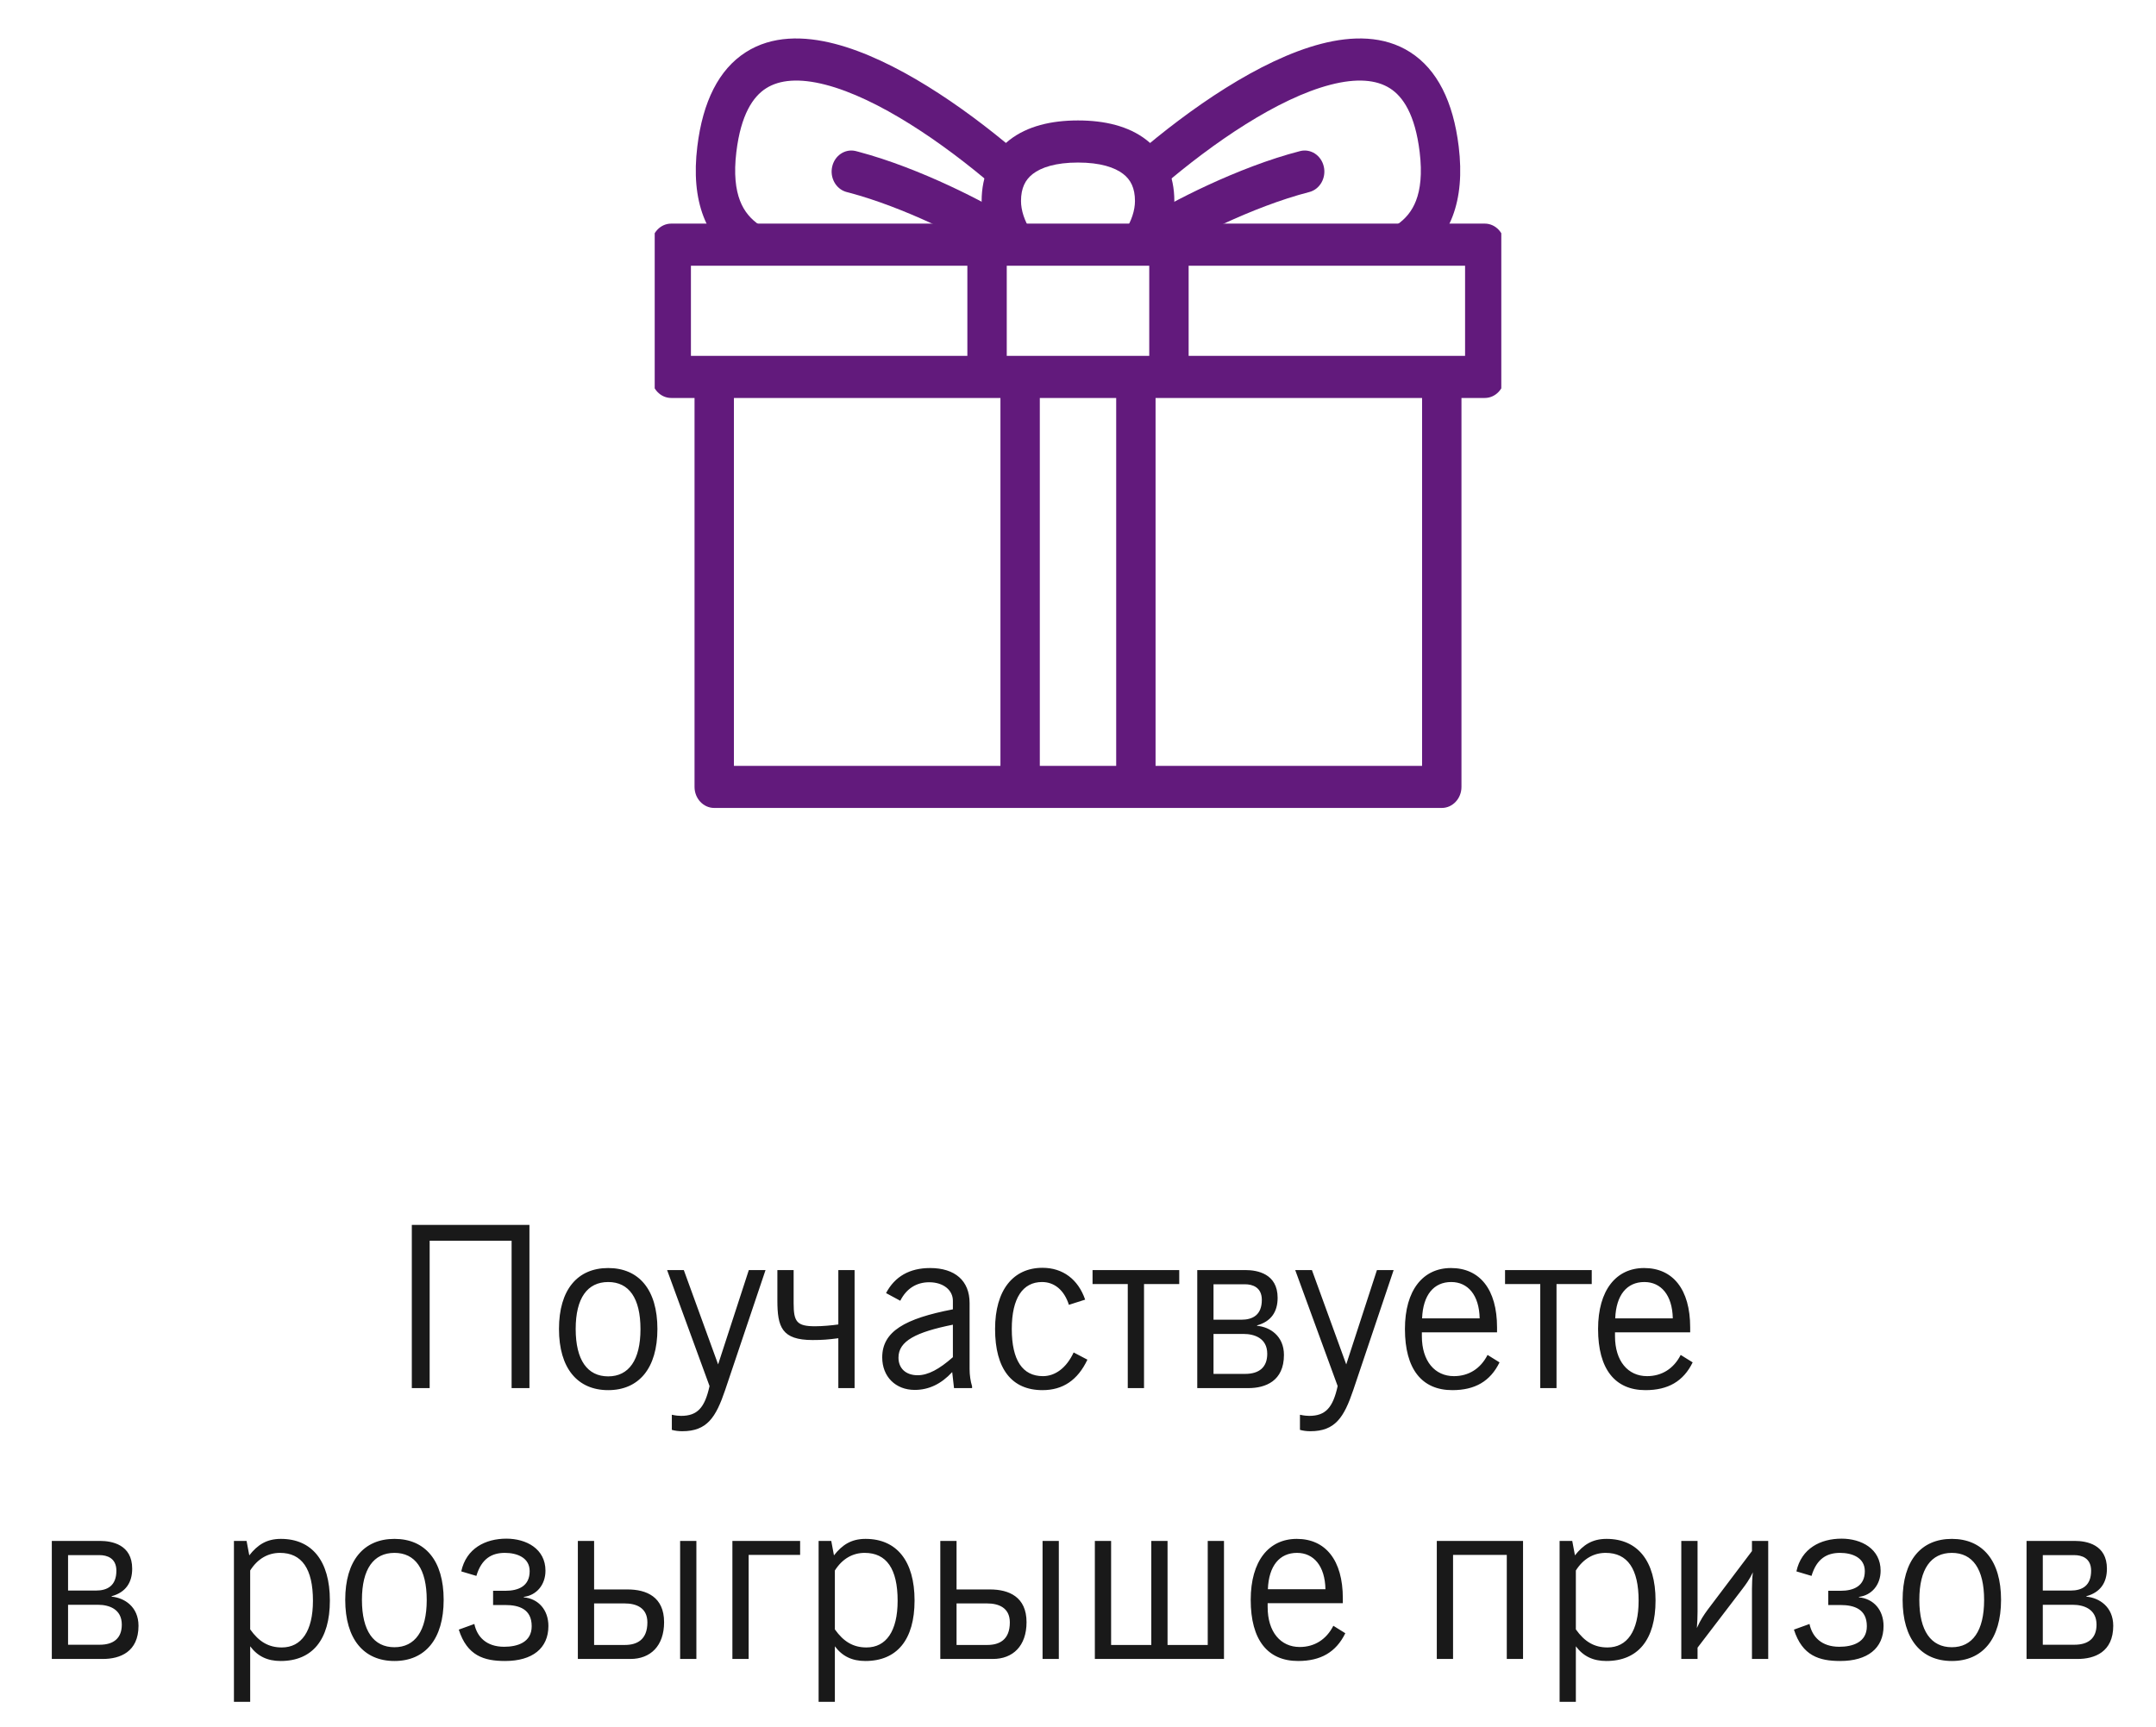
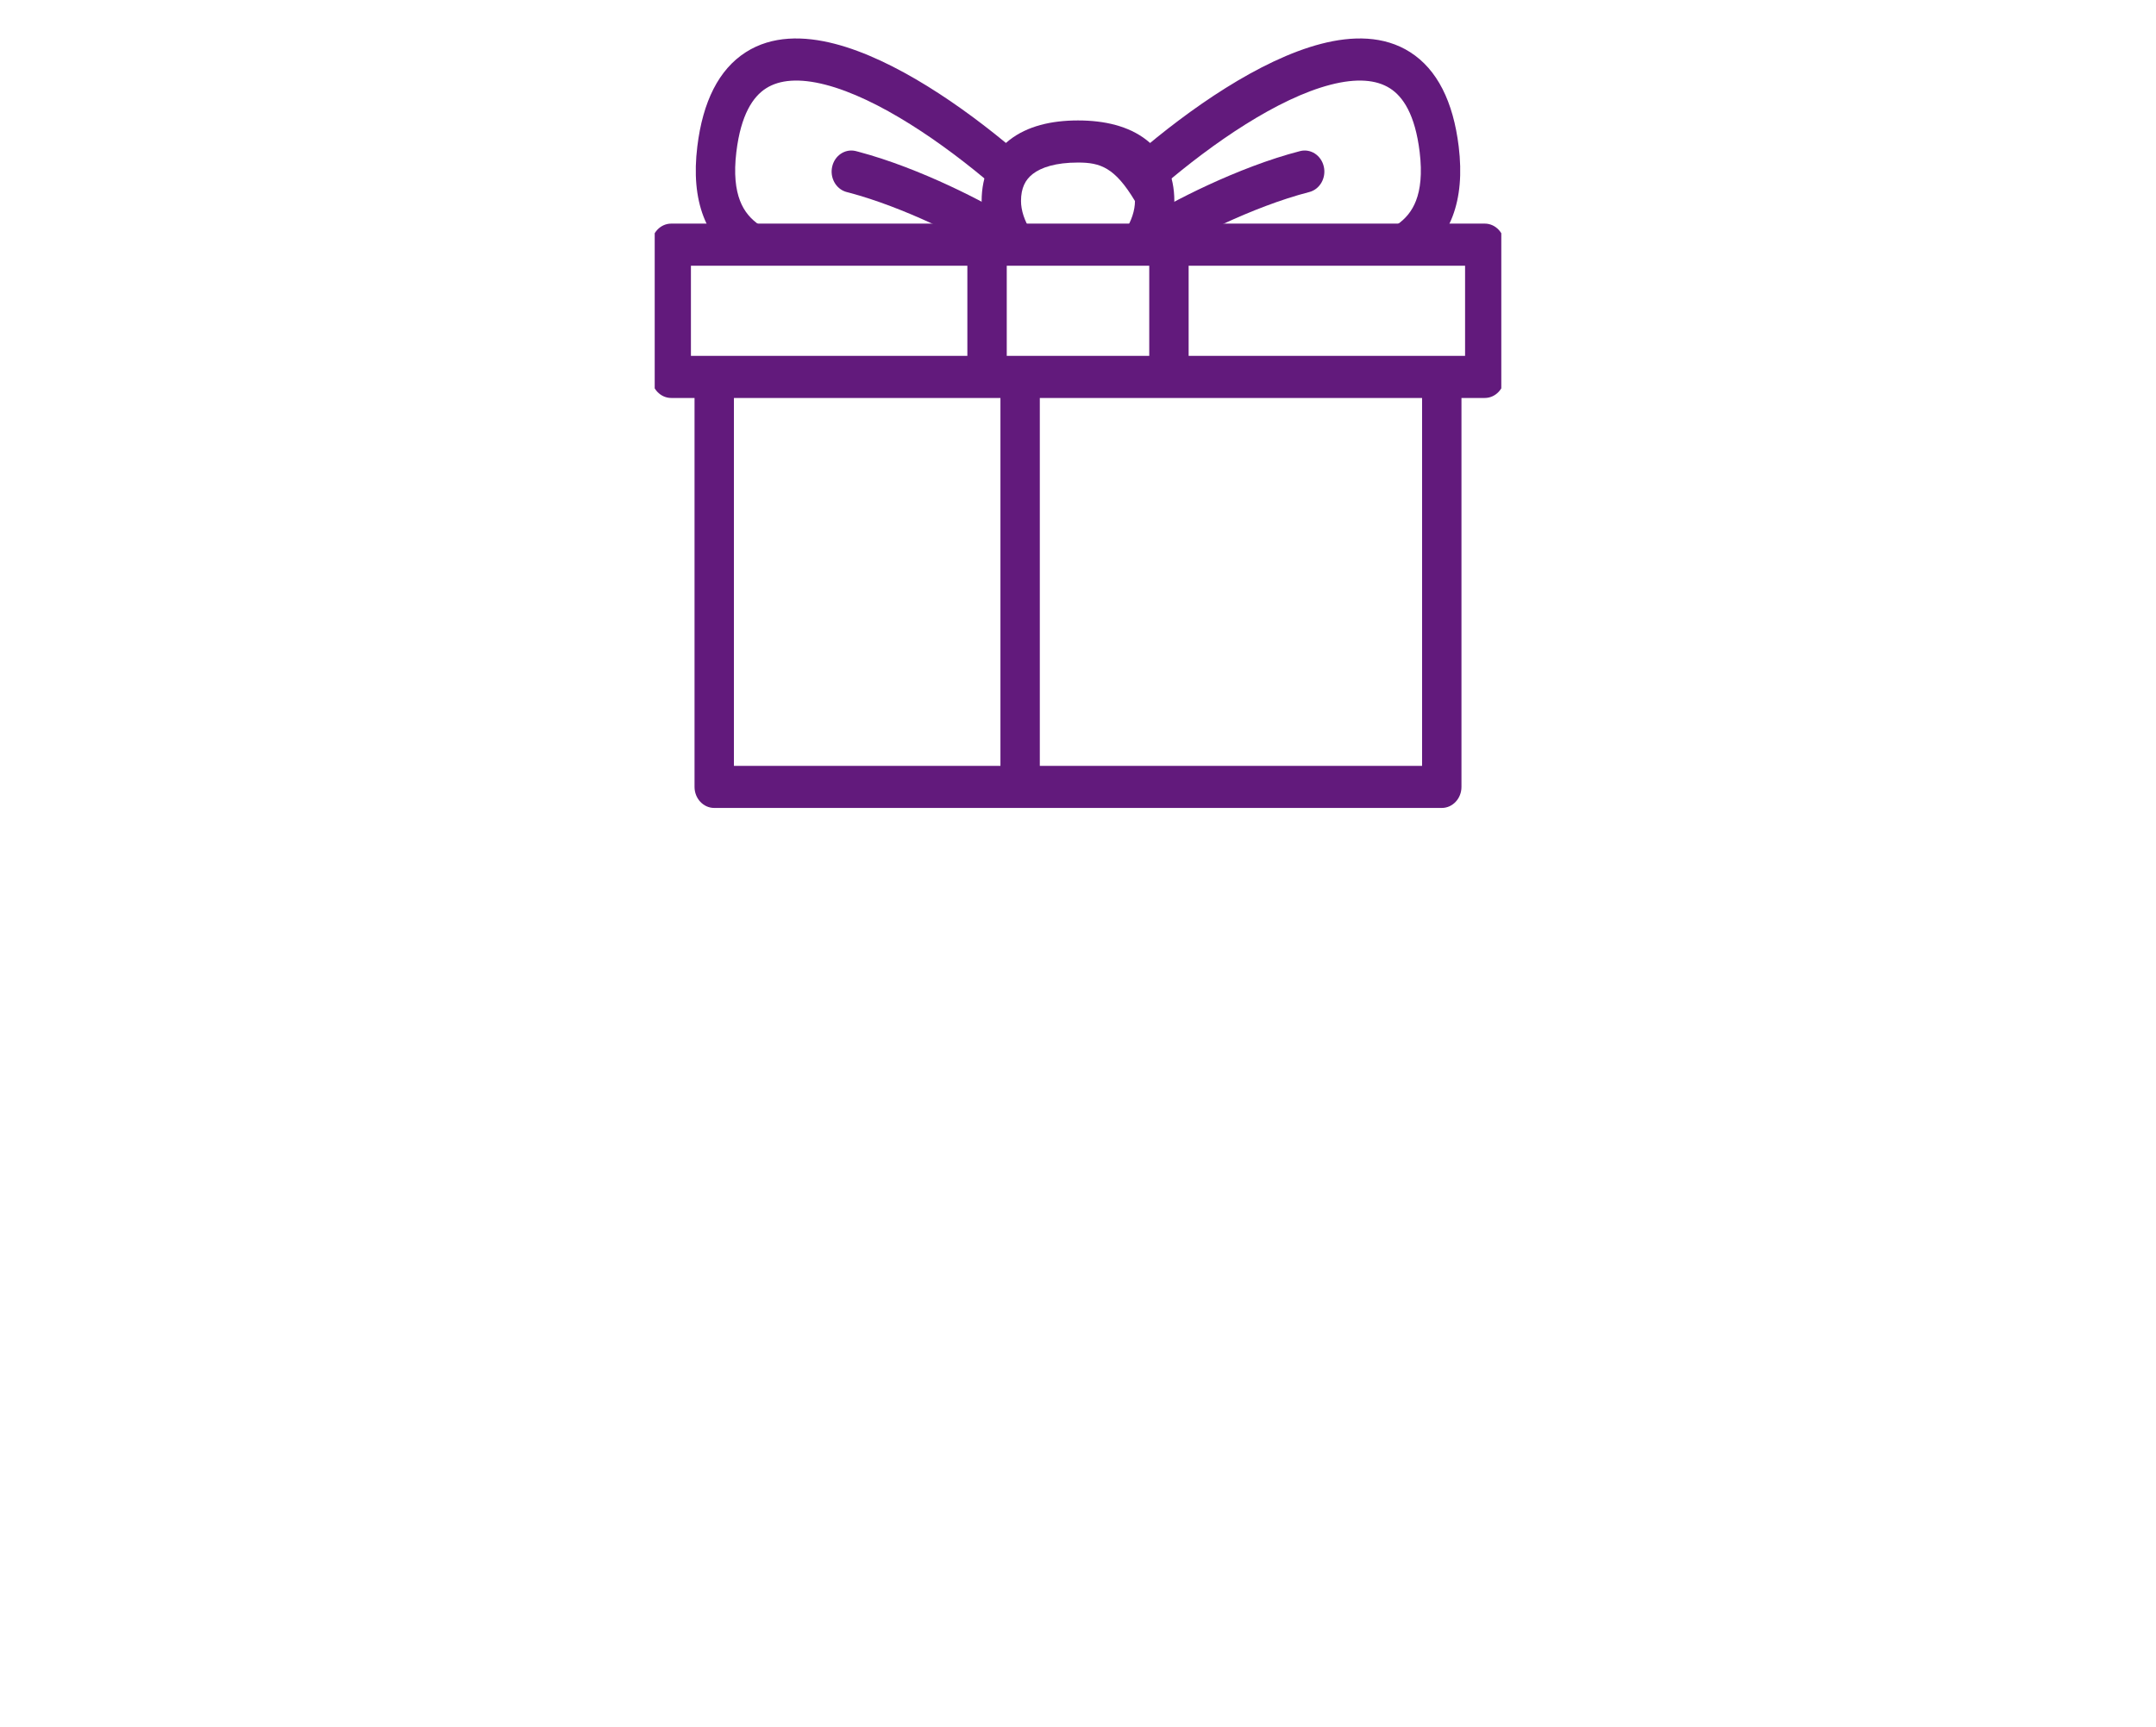
<svg xmlns="http://www.w3.org/2000/svg" width="191" height="153" viewBox="0 0 191 153" fill="none">
-   <path d="M36.483 123V108.54H46.903V123H45.323V109.94H38.063V123H36.483ZM49.52 117.76C49.52 114.28 51.16 112.36 53.88 112.36C56.6 112.36 58.24 114.28 58.24 117.76C58.24 121.24 56.6 123.18 53.88 123.18C51.16 123.18 49.52 121.24 49.52 117.76ZM51 117.76C51 120.52 52.04 121.96 53.88 121.96C55.7 121.96 56.74 120.52 56.74 117.78C56.74 115.02 55.72 113.6 53.88 113.6C52.04 113.6 51 115.02 51 117.76ZM62.858 122.82L59.098 112.54H60.578L63.618 120.9L66.338 112.54H67.818L64.238 123.18C63.418 125.6 62.638 126.82 60.438 126.82C60.118 126.82 59.798 126.78 59.518 126.7V125.36C59.878 125.44 60.158 125.46 60.338 125.46C61.798 125.46 62.438 124.72 62.858 122.82ZM68.868 112.54H70.308V115.48C70.308 117.12 70.588 117.52 72.208 117.52C72.868 117.52 73.708 117.44 74.268 117.36V112.54H75.708V123H74.268V118.58C73.368 118.7 72.848 118.74 71.988 118.74C69.248 118.74 68.868 117.58 68.868 115.22V112.54ZM84.356 121.58C83.396 122.62 82.296 123.16 81.036 123.16C79.336 123.16 78.156 121.98 78.156 120.28C78.156 117.98 80.156 116.84 84.416 116.02V115.26C84.416 114.32 83.576 113.62 82.316 113.62C81.196 113.62 80.296 114.18 79.756 115.26L78.496 114.58C79.276 113.1 80.596 112.36 82.396 112.36C84.596 112.36 85.896 113.48 85.896 115.46V121.3C85.896 121.86 85.976 122.38 86.116 122.84V123H84.516L84.356 121.58ZM84.416 120.26V117.38C81.156 118.04 79.596 118.82 79.596 120.3C79.596 121.24 80.236 121.86 81.296 121.86C82.216 121.86 83.216 121.32 84.416 120.26ZM96.334 120.48C95.474 122.3 94.154 123.18 92.354 123.18C89.634 123.18 88.154 121.3 88.154 117.76C88.154 114.32 89.754 112.34 92.354 112.34C94.154 112.34 95.514 113.36 96.134 115.16L94.694 115.62C94.274 114.3 93.394 113.6 92.314 113.6C90.614 113.6 89.634 115.02 89.634 117.76C89.634 120.54 90.594 121.94 92.394 121.94C93.474 121.94 94.474 121.22 95.114 119.84L96.334 120.48ZM96.789 112.54H104.469V113.78H101.349V123H99.909V113.78H96.789V112.54ZM106.065 123V112.54H110.325C111.385 112.54 113.185 112.86 113.185 115C113.185 116.24 112.605 117.1 111.365 117.44V117.48C112.505 117.58 113.745 118.38 113.745 120.06C113.745 122.38 112.105 123 110.585 123H106.065ZM107.505 113.8V116.94H109.965C111.005 116.94 111.785 116.5 111.785 115.18C111.785 114.04 110.925 113.8 110.305 113.8H107.505ZM107.505 118.2V121.74H110.305C111.545 121.74 112.265 121.16 112.265 119.96C112.265 118.56 111.105 118.2 110.165 118.2H107.505ZM118.503 122.82L114.743 112.54H116.223L119.263 120.9L121.983 112.54H123.463L119.883 123.18C119.063 125.6 118.283 126.82 116.083 126.82C115.763 126.82 115.443 126.78 115.163 126.7V125.36C115.523 125.44 115.803 125.46 115.983 125.46C117.443 125.46 118.083 124.72 118.503 122.82ZM131.783 120.06L132.843 120.72C132.023 122.4 130.663 123.18 128.663 123.18C125.963 123.18 124.463 121.32 124.463 117.76C124.463 114.32 126.063 112.36 128.543 112.36C131.083 112.36 132.623 114.24 132.623 117.62V118.06H125.963V118.4C125.963 120.62 127.123 121.94 128.803 121.94C130.103 121.94 131.163 121.28 131.783 120.06ZM125.983 116.82H131.083C131.043 114.76 130.043 113.6 128.563 113.6C127.023 113.6 126.063 114.74 125.983 116.82ZM133.332 112.54H141.012V113.78H137.892V123H136.452V113.78H133.332V112.54ZM148.893 120.06L149.953 120.72C149.133 122.4 147.773 123.18 145.773 123.18C143.073 123.18 141.573 121.32 141.573 117.76C141.573 114.32 143.173 112.36 145.653 112.36C148.193 112.36 149.733 114.24 149.733 117.62V118.06H143.073V118.4C143.073 120.62 144.233 121.94 145.913 121.94C147.213 121.94 148.273 121.28 148.893 120.06ZM143.093 116.82H148.193C148.153 114.76 147.153 113.6 145.673 113.6C144.133 113.6 143.173 114.74 143.093 116.82ZM4.59 147V136.54H8.85C9.91 136.54 11.71 136.86 11.71 139C11.71 140.24 11.13 141.1 9.89 141.44V141.48C11.03 141.58 12.27 142.38 12.27 144.06C12.27 146.38 10.63 147 9.11 147H4.59ZM6.03 137.8V140.94H8.49C9.53 140.94 10.31 140.5 10.31 139.18C10.31 138.04 9.45 137.8 8.83 137.8H6.03ZM6.03 142.2V145.74H8.83C10.07 145.74 10.79 145.16 10.79 143.96C10.79 142.56 9.63 142.2 8.69 142.2H6.03ZM20.724 150.8V136.54H21.844L22.084 137.82C22.824 136.88 23.624 136.36 24.884 136.36C27.624 136.36 29.224 138.3 29.224 141.82C29.224 145.3 27.664 147.18 24.864 147.18C23.684 147.18 22.824 146.76 22.164 145.88V150.8H20.724ZM22.164 144.38C22.944 145.48 23.804 145.98 24.964 145.98C26.704 145.98 27.724 144.54 27.724 141.84C27.724 139.02 26.744 137.6 24.804 137.6C23.744 137.6 22.824 138.12 22.164 139.16V144.38ZM30.584 141.76C30.584 138.28 32.224 136.36 34.944 136.36C37.664 136.36 39.304 138.28 39.304 141.76C39.304 145.24 37.664 147.18 34.944 147.18C32.224 147.18 30.584 145.24 30.584 141.76ZM32.064 141.76C32.064 144.52 33.104 145.96 34.944 145.96C36.764 145.96 37.804 144.52 37.804 141.78C37.804 139.02 36.784 137.6 34.944 137.6C33.104 137.6 32.064 139.02 32.064 141.76ZM42.203 139.64L40.863 139.24C41.303 137.2 43.003 136.34 44.863 136.34C46.623 136.34 48.323 137.24 48.323 139.18C48.323 140.44 47.523 141.36 46.403 141.5V141.54C47.703 141.66 48.583 142.66 48.583 144.08C48.583 146.06 47.163 147.18 44.743 147.18C42.883 147.18 41.383 146.72 40.643 144.4L42.023 143.9C42.263 145.04 43.083 145.92 44.663 145.92C45.823 145.92 47.103 145.54 47.103 144.1C47.103 142.58 45.983 142.22 44.763 142.22H43.683V140.96H44.763C45.943 140.96 46.923 140.54 46.923 139.22C46.923 138.02 45.803 137.6 44.723 137.6C43.603 137.6 42.663 138.08 42.203 139.64ZM60.252 136.54H61.692V147H60.252V136.54ZM51.192 136.54H52.632V140.84H55.592C57.272 140.84 58.832 141.5 58.832 143.74C58.832 145.86 57.612 147 55.852 147H51.192V136.54ZM52.632 142.08V145.76H55.352C56.432 145.76 57.352 145.3 57.352 143.76C57.352 142.44 56.332 142.08 55.352 142.08H52.632ZM64.883 136.54H70.883V137.78H66.323V147H64.883V136.54ZM72.521 150.8V136.54H73.641L73.881 137.82C74.621 136.88 75.421 136.36 76.681 136.36C79.421 136.36 81.021 138.3 81.021 141.82C81.021 145.3 79.461 147.18 76.661 147.18C75.481 147.18 74.621 146.76 73.961 145.88V150.8H72.521ZM73.961 144.38C74.741 145.48 75.601 145.98 76.761 145.98C78.501 145.98 79.521 144.54 79.521 141.84C79.521 139.02 78.541 137.6 76.601 137.6C75.541 137.6 74.621 138.12 73.961 139.16V144.38ZM92.361 136.54H93.801V147H92.361V136.54ZM83.301 136.54H84.741V140.84H87.701C89.381 140.84 90.941 141.5 90.941 143.74C90.941 145.86 89.721 147 87.961 147H83.301V136.54ZM84.741 142.08V145.76H87.461C88.541 145.76 89.461 145.3 89.461 143.76C89.461 142.44 88.441 142.08 87.461 142.08H84.741ZM96.993 136.54H98.433V145.76H101.993V136.54H103.433V145.76H106.993V136.54H108.433V147H96.993V136.54ZM118.121 144.06L119.181 144.72C118.361 146.4 117.001 147.18 115.001 147.18C112.301 147.18 110.801 145.32 110.801 141.76C110.801 138.32 112.401 136.36 114.881 136.36C117.421 136.36 118.961 138.24 118.961 141.62V142.06H112.301V142.4C112.301 144.62 113.461 145.94 115.141 145.94C116.441 145.94 117.501 145.28 118.121 144.06ZM112.321 140.82H117.421C117.381 138.76 116.381 137.6 114.901 137.6C113.361 137.6 112.401 138.74 112.321 140.82ZM127.286 136.54H134.926V147H133.486V137.78H128.726V147H127.286V136.54ZM138.165 150.8V136.54H139.285L139.525 137.82C140.265 136.88 141.065 136.36 142.325 136.36C145.065 136.36 146.665 138.3 146.665 141.82C146.665 145.3 145.105 147.18 142.305 147.18C141.125 147.18 140.265 146.76 139.605 145.88V150.8H138.165ZM139.605 144.38C140.385 145.48 141.245 145.98 142.405 145.98C144.145 145.98 145.165 144.54 145.165 141.84C145.165 139.02 144.185 137.6 142.245 137.6C141.185 137.6 140.265 138.12 139.605 139.16V144.38ZM148.946 136.54H150.386V142.84C150.386 143.52 150.366 143.52 150.326 144.26C150.646 143.54 150.946 143.1 151.266 142.66L155.206 137.44V136.54H156.646V147H155.206V140.8C155.206 140.44 155.226 139.8 155.286 139.32C155.186 139.5 155.086 139.84 154.386 140.76L150.386 146V147H148.946V136.54ZM160.484 139.64L159.144 139.24C159.584 137.2 161.284 136.34 163.144 136.34C164.904 136.34 166.604 137.24 166.604 139.18C166.604 140.44 165.804 141.36 164.684 141.5V141.54C165.984 141.66 166.864 142.66 166.864 144.08C166.864 146.06 165.444 147.18 163.024 147.18C161.164 147.18 159.664 146.72 158.924 144.4L160.304 143.9C160.544 145.04 161.364 145.92 162.944 145.92C164.104 145.92 165.384 145.54 165.384 144.1C165.384 142.58 164.264 142.22 163.044 142.22H161.964V140.96H163.044C164.224 140.96 165.204 140.54 165.204 139.22C165.204 138.02 164.084 137.6 163.004 137.6C161.884 137.6 160.944 138.08 160.484 139.64ZM168.553 141.76C168.553 138.28 170.193 136.36 172.913 136.36C175.633 136.36 177.273 138.28 177.273 141.76C177.273 145.24 175.633 147.18 172.913 147.18C170.193 147.18 168.553 145.24 168.553 141.76ZM170.033 141.76C170.033 144.52 171.073 145.96 172.913 145.96C174.733 145.96 175.773 144.52 175.773 141.78C175.773 139.02 174.753 137.6 172.913 137.6C171.073 137.6 170.033 139.02 170.033 141.76ZM179.532 147V136.54H183.792C184.852 136.54 186.652 136.86 186.652 139C186.652 140.24 186.072 141.1 184.832 141.44V141.48C185.972 141.58 187.212 142.38 187.212 144.06C187.212 146.38 185.572 147 184.052 147H179.532ZM180.972 137.8V140.94H183.432C184.472 140.94 185.252 140.5 185.252 139.18C185.252 138.04 184.392 137.8 183.772 137.8H180.972ZM180.972 142.2V145.74H183.772C185.012 145.74 185.732 145.16 185.732 143.96C185.732 142.56 184.572 142.2 183.632 142.2H180.972Z" fill="#191919" />
  <g clip-path="url(#clip0_994_80)">
    <path d="M61.529 33.691C61.529 32.661 62.31 31.826 63.273 31.826C64.237 31.826 65.018 32.661 65.018 33.691V67.861H125.982V33.691C125.982 32.661 126.763 31.826 127.727 31.826C128.69 31.826 129.471 32.661 129.471 33.691V69.727C129.471 70.757 128.69 71.592 127.727 71.592H63.273C62.31 71.592 61.529 70.757 61.529 69.727V33.691Z" fill="#621A7C" />
    <path d="M131.535 19.814C132.498 19.814 133.279 20.65 133.279 21.68V33.399C133.279 34.429 132.498 35.264 131.535 35.264H59.465C58.502 35.264 57.721 34.429 57.721 33.399V21.68C57.721 20.65 58.502 19.814 59.465 19.814H131.535ZM61.209 31.533H129.791V23.546H61.209V31.533Z" fill="#621A7C" />
-     <path d="M91.358 20.511C91.913 21.354 91.723 22.517 90.935 23.11C90.147 23.703 89.059 23.5 88.505 22.657L91.358 20.511ZM102.493 22.657C101.939 23.5 100.851 23.703 100.063 23.11C99.275 22.517 99.086 21.354 99.64 20.511L102.493 22.657ZM100.547 17.813C100.547 16.658 100.165 15.925 99.505 15.414C98.764 14.838 97.482 14.403 95.499 14.403C93.517 14.403 92.234 14.838 91.493 15.414C90.834 15.925 90.451 16.658 90.451 17.813C90.451 18.625 90.752 19.588 91.358 20.511L88.505 22.657C87.584 21.256 86.963 19.557 86.963 17.813C86.963 15.577 87.798 13.671 89.445 12.393C91.01 11.179 93.124 10.672 95.499 10.672C97.875 10.672 99.989 11.179 101.554 12.393C103.201 13.671 104.035 15.577 104.035 17.813C104.035 19.557 103.415 21.256 102.493 22.657L99.64 20.511C100.246 19.588 100.547 18.625 100.547 17.813Z" fill="#621A7C" />
+     <path d="M91.358 20.511C91.913 21.354 91.723 22.517 90.935 23.11C90.147 23.703 89.059 23.5 88.505 22.657L91.358 20.511ZM102.493 22.657C101.939 23.5 100.851 23.703 100.063 23.11C99.275 22.517 99.086 21.354 99.64 20.511L102.493 22.657ZM100.547 17.813C98.764 14.838 97.482 14.403 95.499 14.403C93.517 14.403 92.234 14.838 91.493 15.414C90.834 15.925 90.451 16.658 90.451 17.813C90.451 18.625 90.752 19.588 91.358 20.511L88.505 22.657C87.584 21.256 86.963 19.557 86.963 17.813C86.963 15.577 87.798 13.671 89.445 12.393C91.01 11.179 93.124 10.672 95.499 10.672C97.875 10.672 99.989 11.179 101.554 12.393C103.201 13.671 104.035 15.577 104.035 17.813C104.035 19.557 103.415 21.256 102.493 22.657L99.64 20.511C100.246 19.588 100.547 18.625 100.547 17.813Z" fill="#621A7C" />
    <path d="M66.066 4.629C68.395 3.136 71.22 3.175 73.946 3.879C79.21 5.239 85.227 9.367 89.875 13.303L90.32 13.684L90.389 13.746C91.078 14.402 91.171 15.529 90.586 16.307C89.983 17.11 88.885 17.237 88.134 16.591C83.517 12.62 77.78 8.708 73.127 7.506C70.809 6.907 69.062 7.058 67.859 7.83C66.712 8.565 65.638 10.14 65.234 13.465C64.997 15.415 65.177 16.794 65.554 17.777C65.921 18.735 66.523 19.444 67.361 19.991C68.183 20.528 68.443 21.676 67.941 22.556C67.439 23.435 66.366 23.713 65.544 23.177C64.142 22.262 63.006 20.964 62.327 19.194C61.657 17.449 61.483 15.379 61.775 12.984C62.259 9 63.68 6.158 66.066 4.629Z" fill="#621A7C" />
    <path d="M73.723 14.767C73.941 13.796 74.832 13.187 75.739 13.369L75.826 13.389L76.085 13.457C81.527 14.906 87.403 17.973 89.698 19.437C90.525 19.965 90.795 21.11 90.302 21.995C89.824 22.852 88.804 23.151 87.988 22.689L87.91 22.642L87.701 22.51C85.474 21.129 80.112 18.375 75.249 17.079L75.01 17.017L74.924 16.992C74.039 16.713 73.504 15.737 73.723 14.767Z" fill="#621A7C" />
    <path d="M117.049 3.881C119.776 3.175 122.602 3.135 124.933 4.627C127.32 6.156 128.742 8.999 129.227 12.984C129.518 15.379 129.344 17.449 128.675 19.194C127.996 20.964 126.859 22.262 125.458 23.177L125.38 23.225C124.569 23.695 123.546 23.408 123.06 22.556C122.558 21.676 122.818 20.528 123.64 19.991L123.718 19.94C124.516 19.4 125.092 18.705 125.447 17.777C125.825 16.794 126.005 15.415 125.767 13.465C125.363 10.139 124.289 8.564 123.141 7.829C121.937 7.058 120.188 6.908 117.869 7.508C113.214 8.712 107.474 12.627 102.857 16.6C102.107 17.246 101.009 17.119 100.405 16.316C99.801 15.513 99.92 14.339 100.67 13.693C105.375 9.644 111.613 5.287 117.049 3.881Z" fill="#621A7C" />
    <path d="M115.173 13.389C116.11 13.148 117.052 13.765 117.277 14.767C117.502 15.768 116.926 16.776 115.989 17.017C110.906 18.325 105.206 21.29 103.089 22.642C102.262 23.169 101.191 22.88 100.698 21.995C100.204 21.11 100.475 19.965 101.302 19.437C103.632 17.95 109.66 14.808 115.173 13.389Z" fill="#621A7C" />
    <path d="M85.699 32.666V22.747C85.699 21.716 86.48 20.881 87.443 20.881C88.407 20.881 89.188 21.716 89.188 22.747V32.666C89.188 33.697 88.407 34.532 87.443 34.532C86.48 34.532 85.699 33.697 85.699 32.666Z" fill="#621A7C" />
    <path d="M101.812 32.666V22.747C101.812 21.716 102.593 20.881 103.557 20.881C104.52 20.881 105.301 21.716 105.301 22.747V32.666C105.301 33.697 104.52 34.532 103.557 34.532C102.593 34.532 101.812 33.697 101.812 32.666Z" fill="#621A7C" />
    <path d="M88.629 68.994V34.131C88.629 33.101 89.41 32.266 90.373 32.266C91.336 32.266 92.117 33.101 92.117 34.131V68.994C92.117 70.025 91.336 70.86 90.373 70.86C89.41 70.86 88.629 70.025 88.629 68.994Z" fill="#621A7C" />
-     <path d="M98.883 68.994V34.131C98.883 33.101 99.664 32.266 100.627 32.266C101.59 32.266 102.371 33.101 102.371 34.131V68.994C102.371 70.025 101.59 70.86 100.627 70.86C99.664 70.86 98.883 70.025 98.883 68.994Z" fill="#621A7C" />
  </g>
  <defs>
    <clipPath id="clip0_994_80">
      <rect width="75" height="75" fill="white" transform="translate(58)" />
    </clipPath>
  </defs>
</svg>